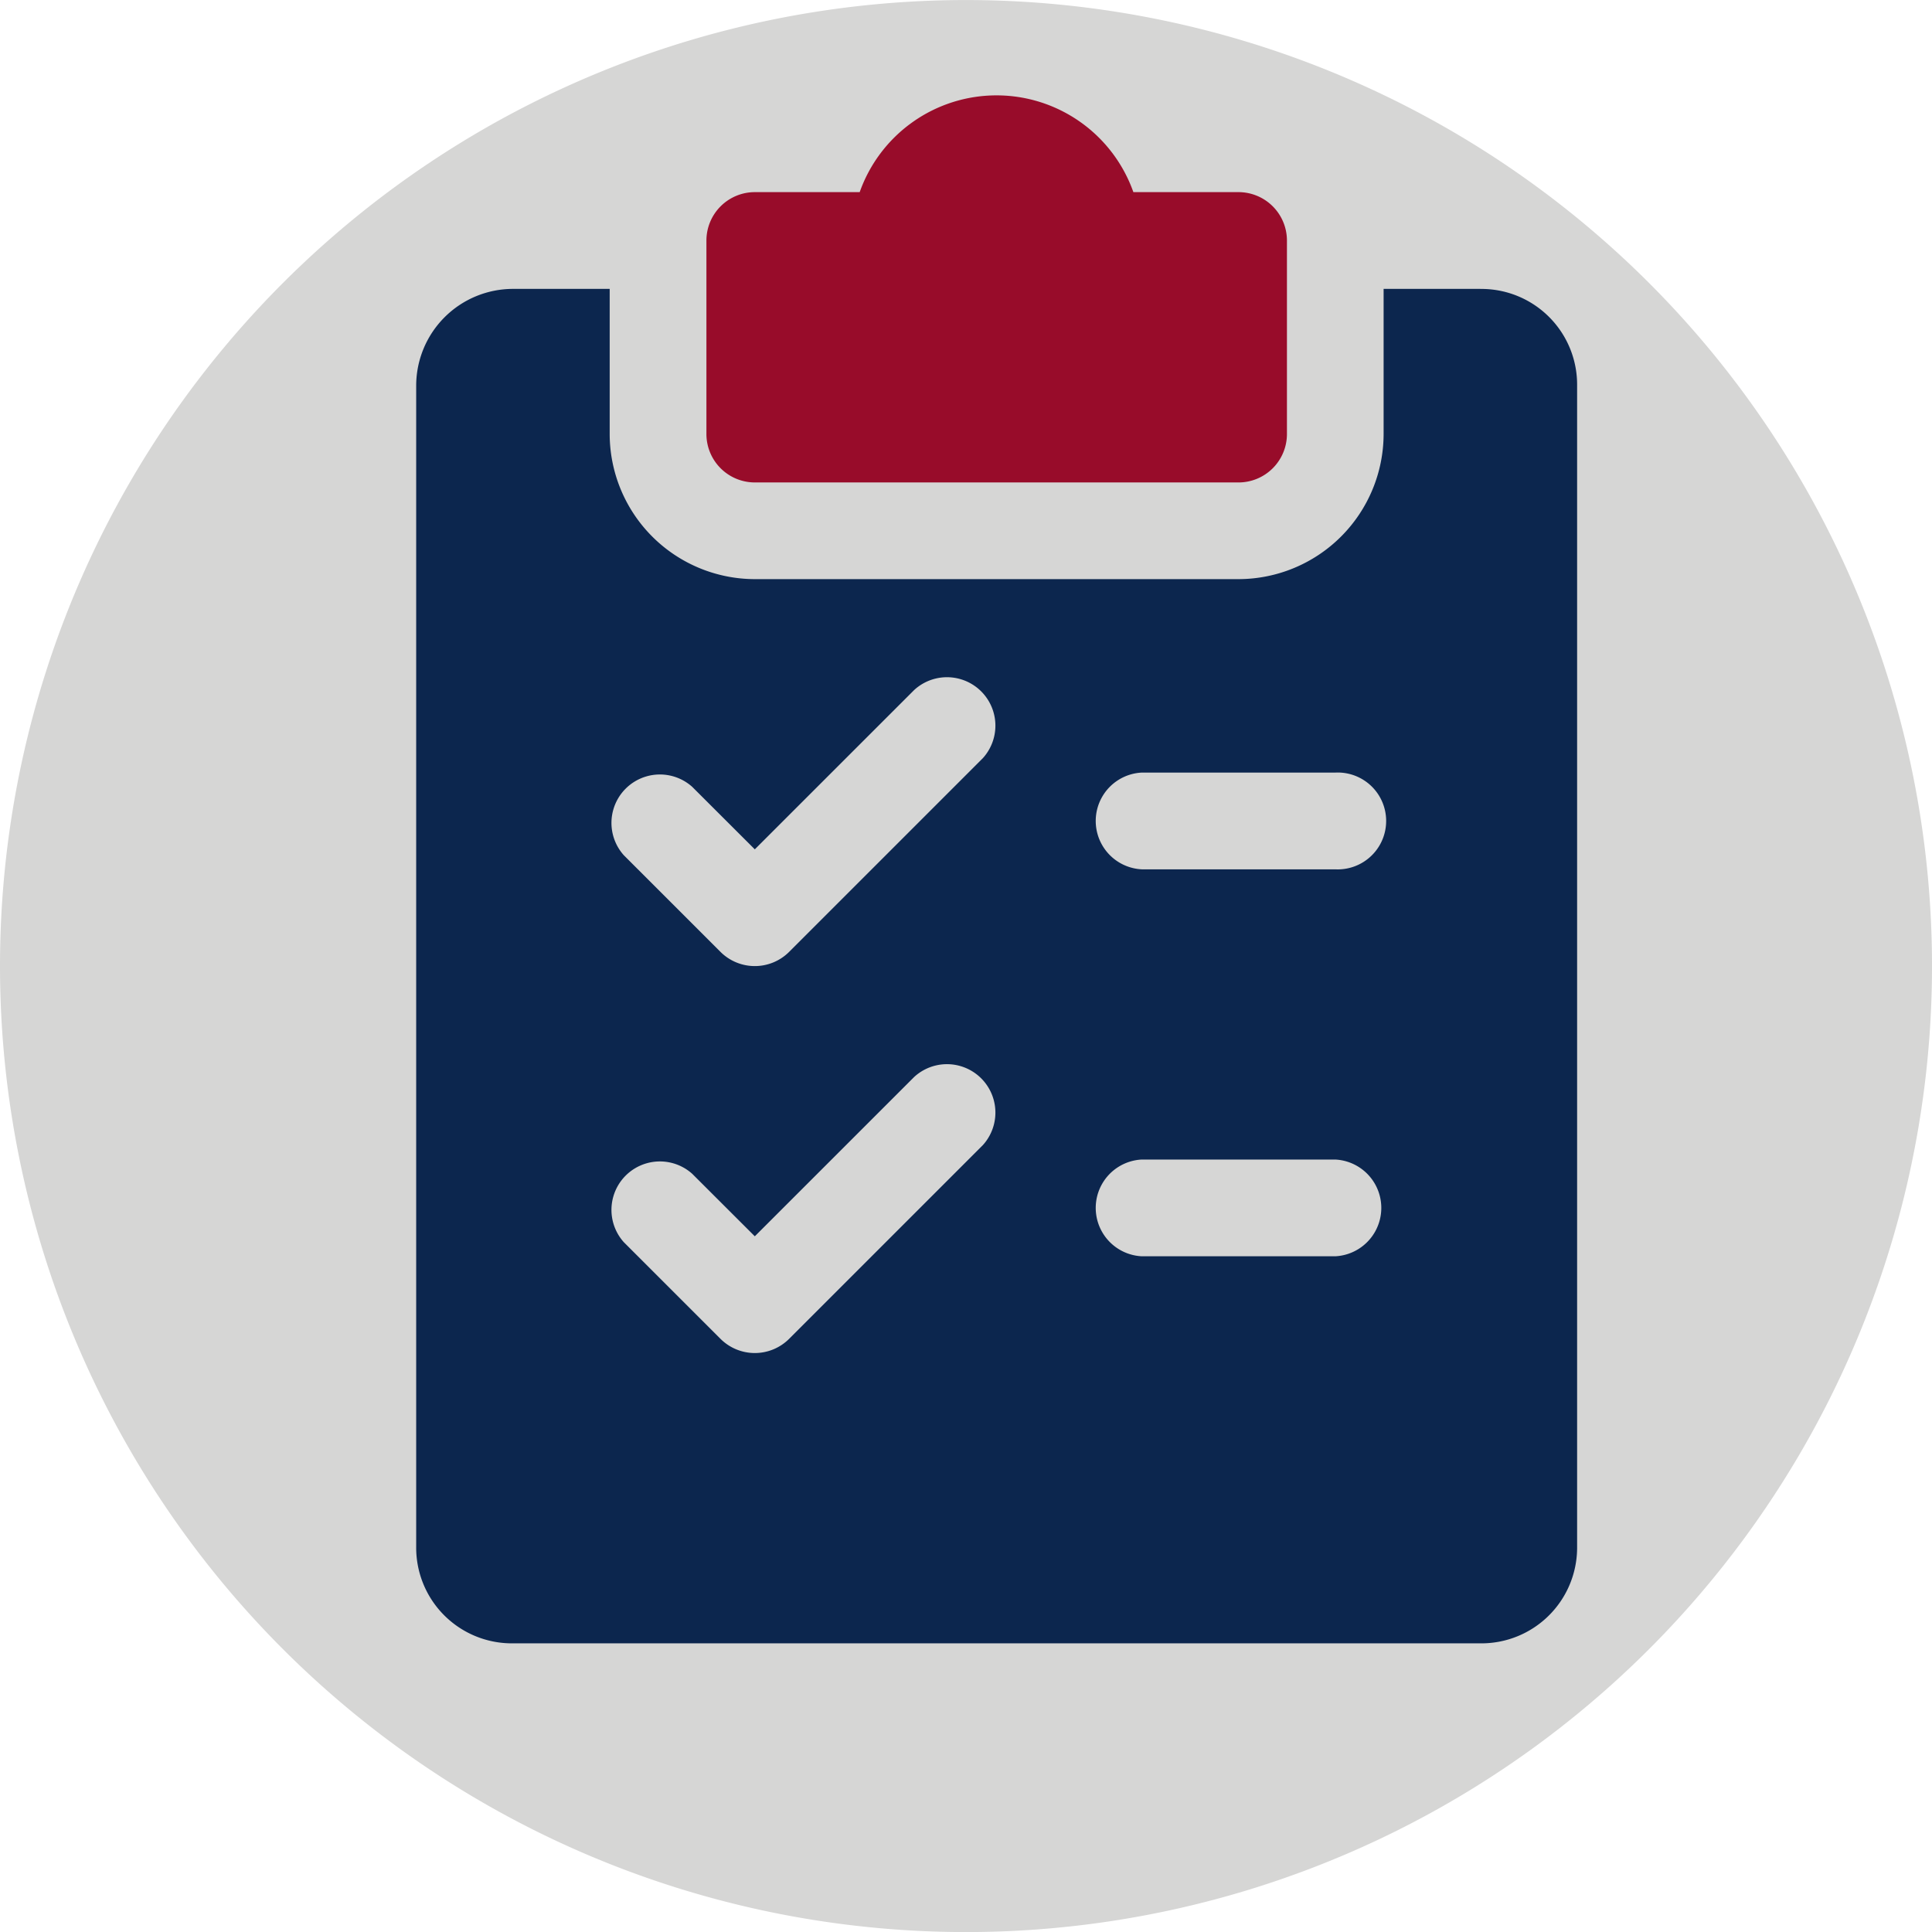
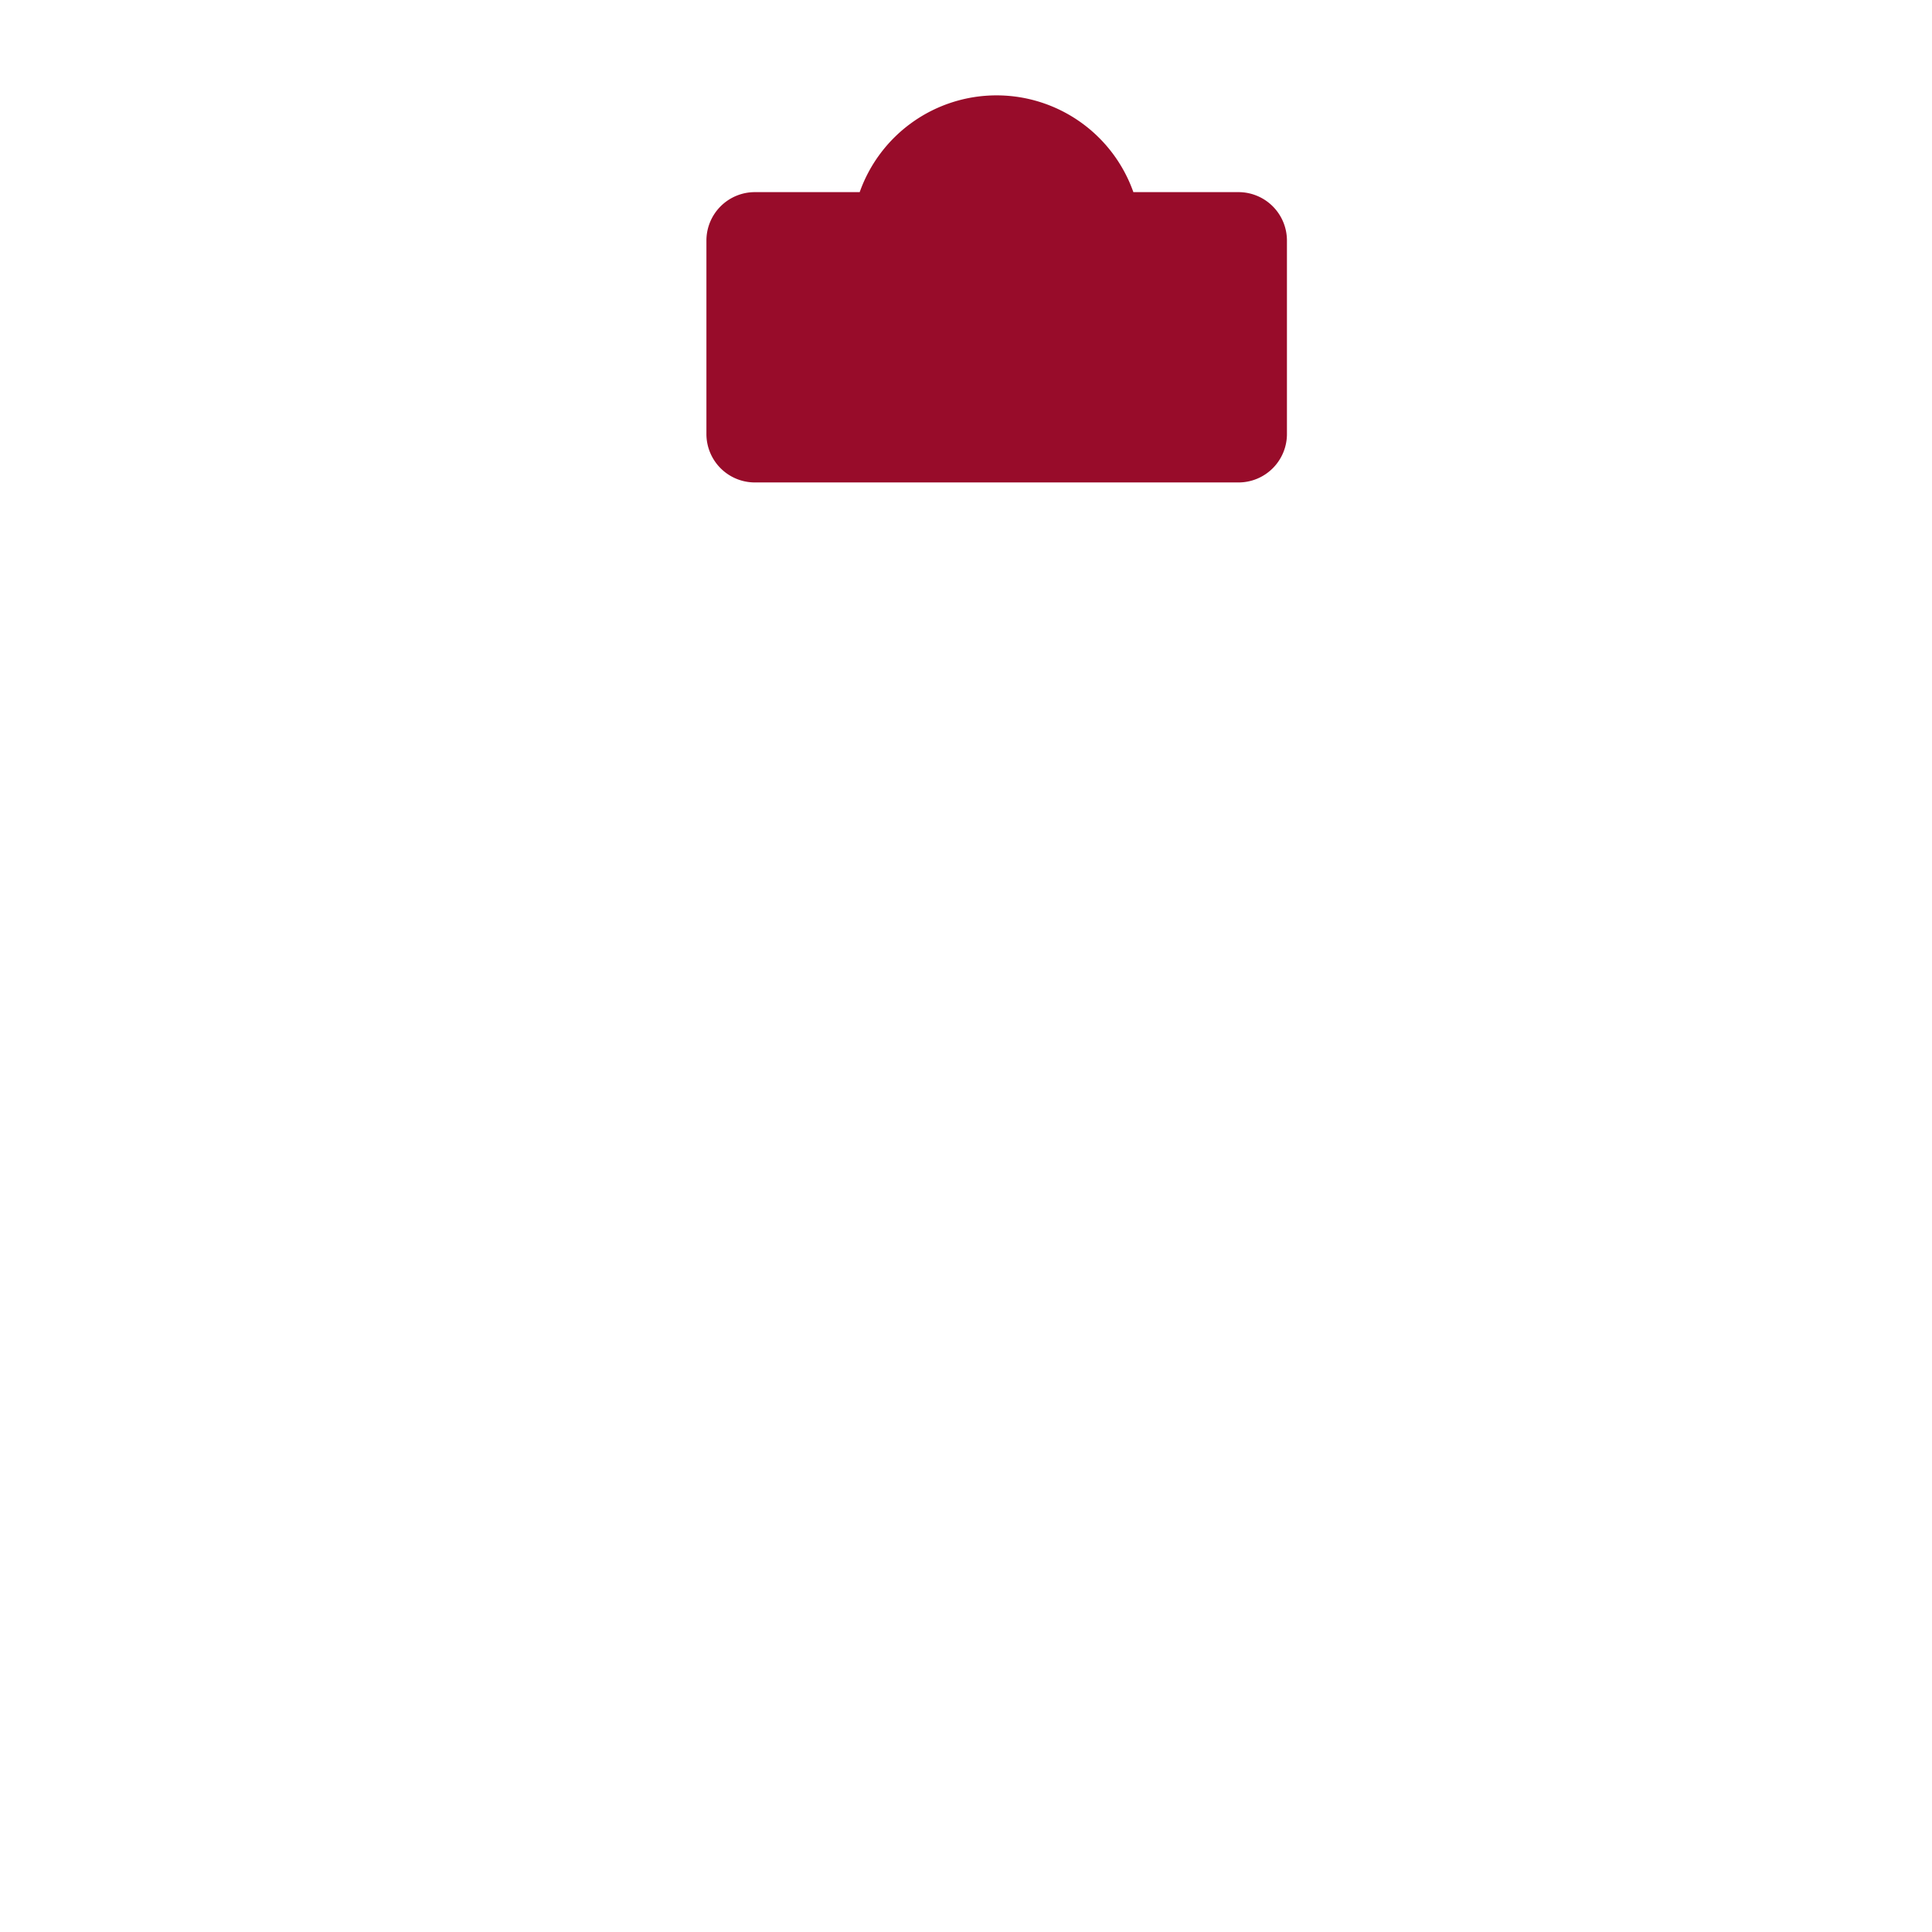
<svg xmlns="http://www.w3.org/2000/svg" width="147.133" height="147.133" viewBox="0 0 147.133 147.133">
  <g id="Group_1521" data-name="Group 1521" transform="translate(-885.219 -1358.44)">
-     <path id="Path_3521" data-name="Path 3521" d="M0,152.329A73.567,73.567,0,1,1,73.567,225.9,73.568,73.568,0,0,1,0,152.329" transform="translate(885.219 1279.678)" fill="#d6d6d5" />
    <path id="Path_3528" data-name="Path 3528" d="M63.912,89.291H55.906a11.053,11.053,0,0,0-20.842,0H27.08a3.689,3.689,0,0,0-3.689,3.689v14.729A3.689,3.689,0,0,0,27.08,111.4H63.912a3.689,3.689,0,0,0,3.689-3.689V92.973a3.69,3.69,0,0,0-3.689-3.682" transform="translate(915.626 1283.781)" fill="#980c2a" />
-     <path id="Path_3529" data-name="Path 3529" d="M94.823,88.328H87.456V99.379A11.068,11.068,0,0,1,76.4,110.431H39.568A11.068,11.068,0,0,1,28.517,99.379V88.328H21.15A7.377,7.377,0,0,0,13.781,95.7v88.408a7.289,7.289,0,0,0,7.206,7.369H94.823a7.291,7.291,0,0,0,7.369-7.206V95.7a7.289,7.289,0,0,0-7.206-7.369h-.163M56.91,153.56,42.177,168.293a3.7,3.7,0,0,1-5.216,0l-7.369-7.367a3.689,3.689,0,0,1,5.209-5.209l4.768,4.761L51.7,148.35a3.688,3.688,0,0,1,5.214,5.209Zm0-29.469L42.177,138.824a3.7,3.7,0,0,1-5.216,0l-7.369-7.367a3.689,3.689,0,0,1,5.209-5.209l4.768,4.761L51.7,118.881a3.688,3.688,0,0,1,5.214,5.209ZM83.771,162H69.038a3.688,3.688,0,0,1,0-7.367H83.774a3.688,3.688,0,0,1,0,7.367Zm0-29.469H69.038a3.688,3.688,0,0,1,0-7.367H83.774a3.688,3.688,0,1,1,.375,7.367,3.384,3.384,0,0,1-.375,0Z" transform="translate(903.133 1292.113)" fill="#0c264e" />
  </g>
</svg>